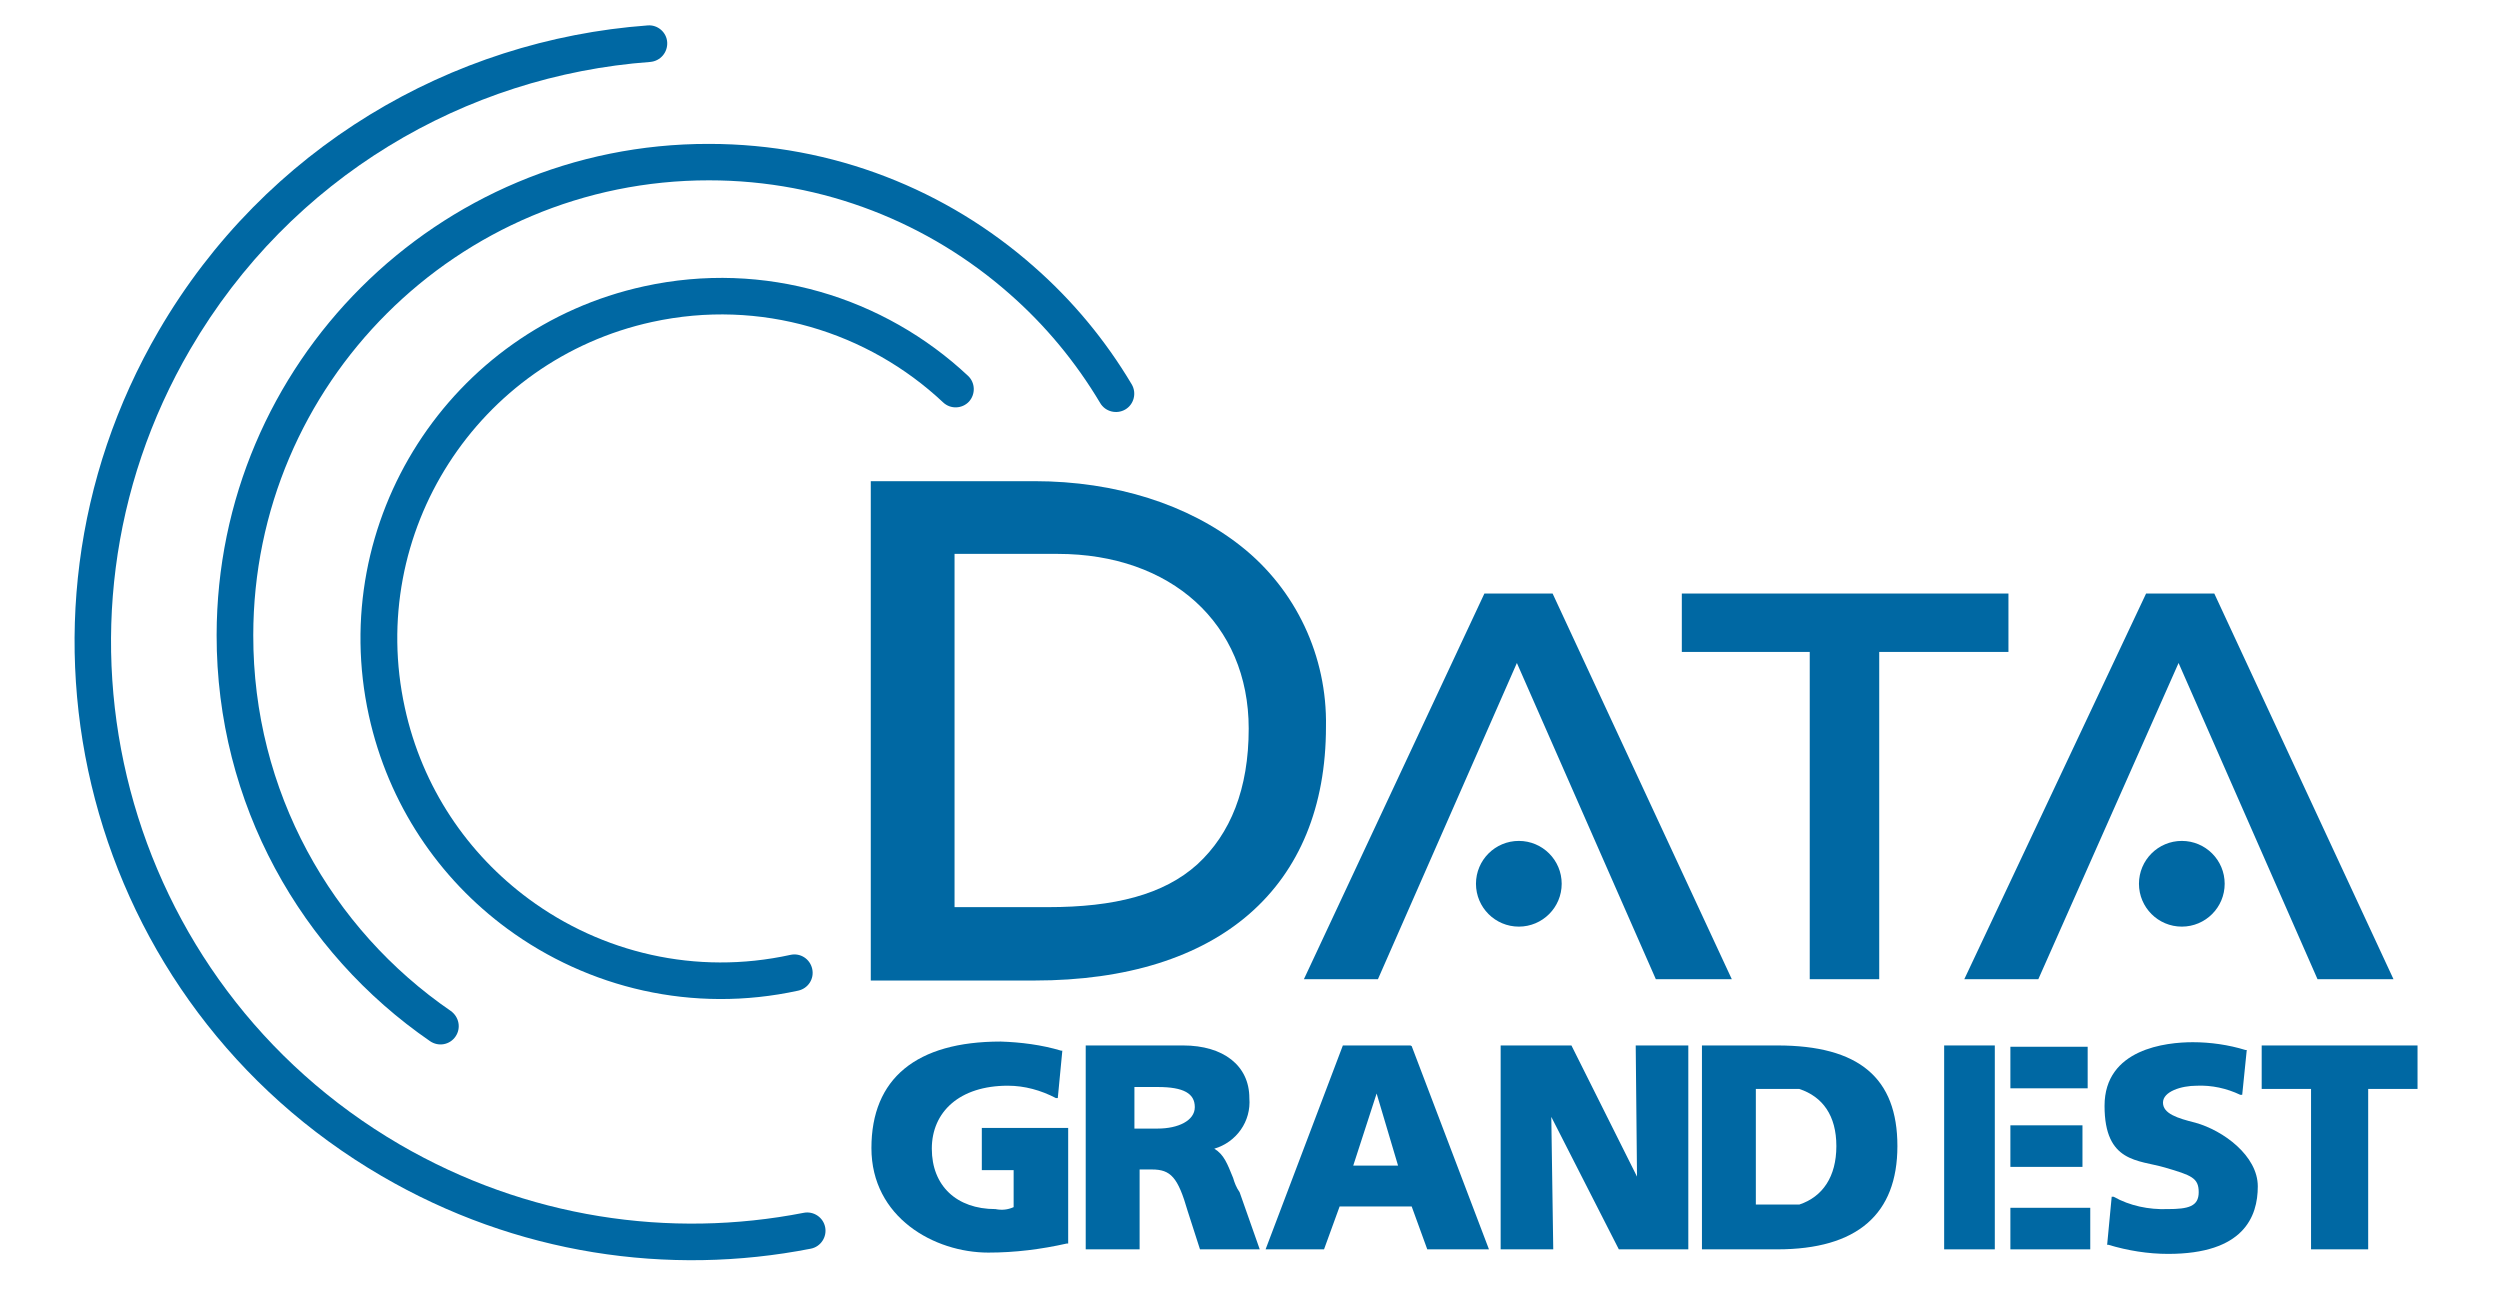
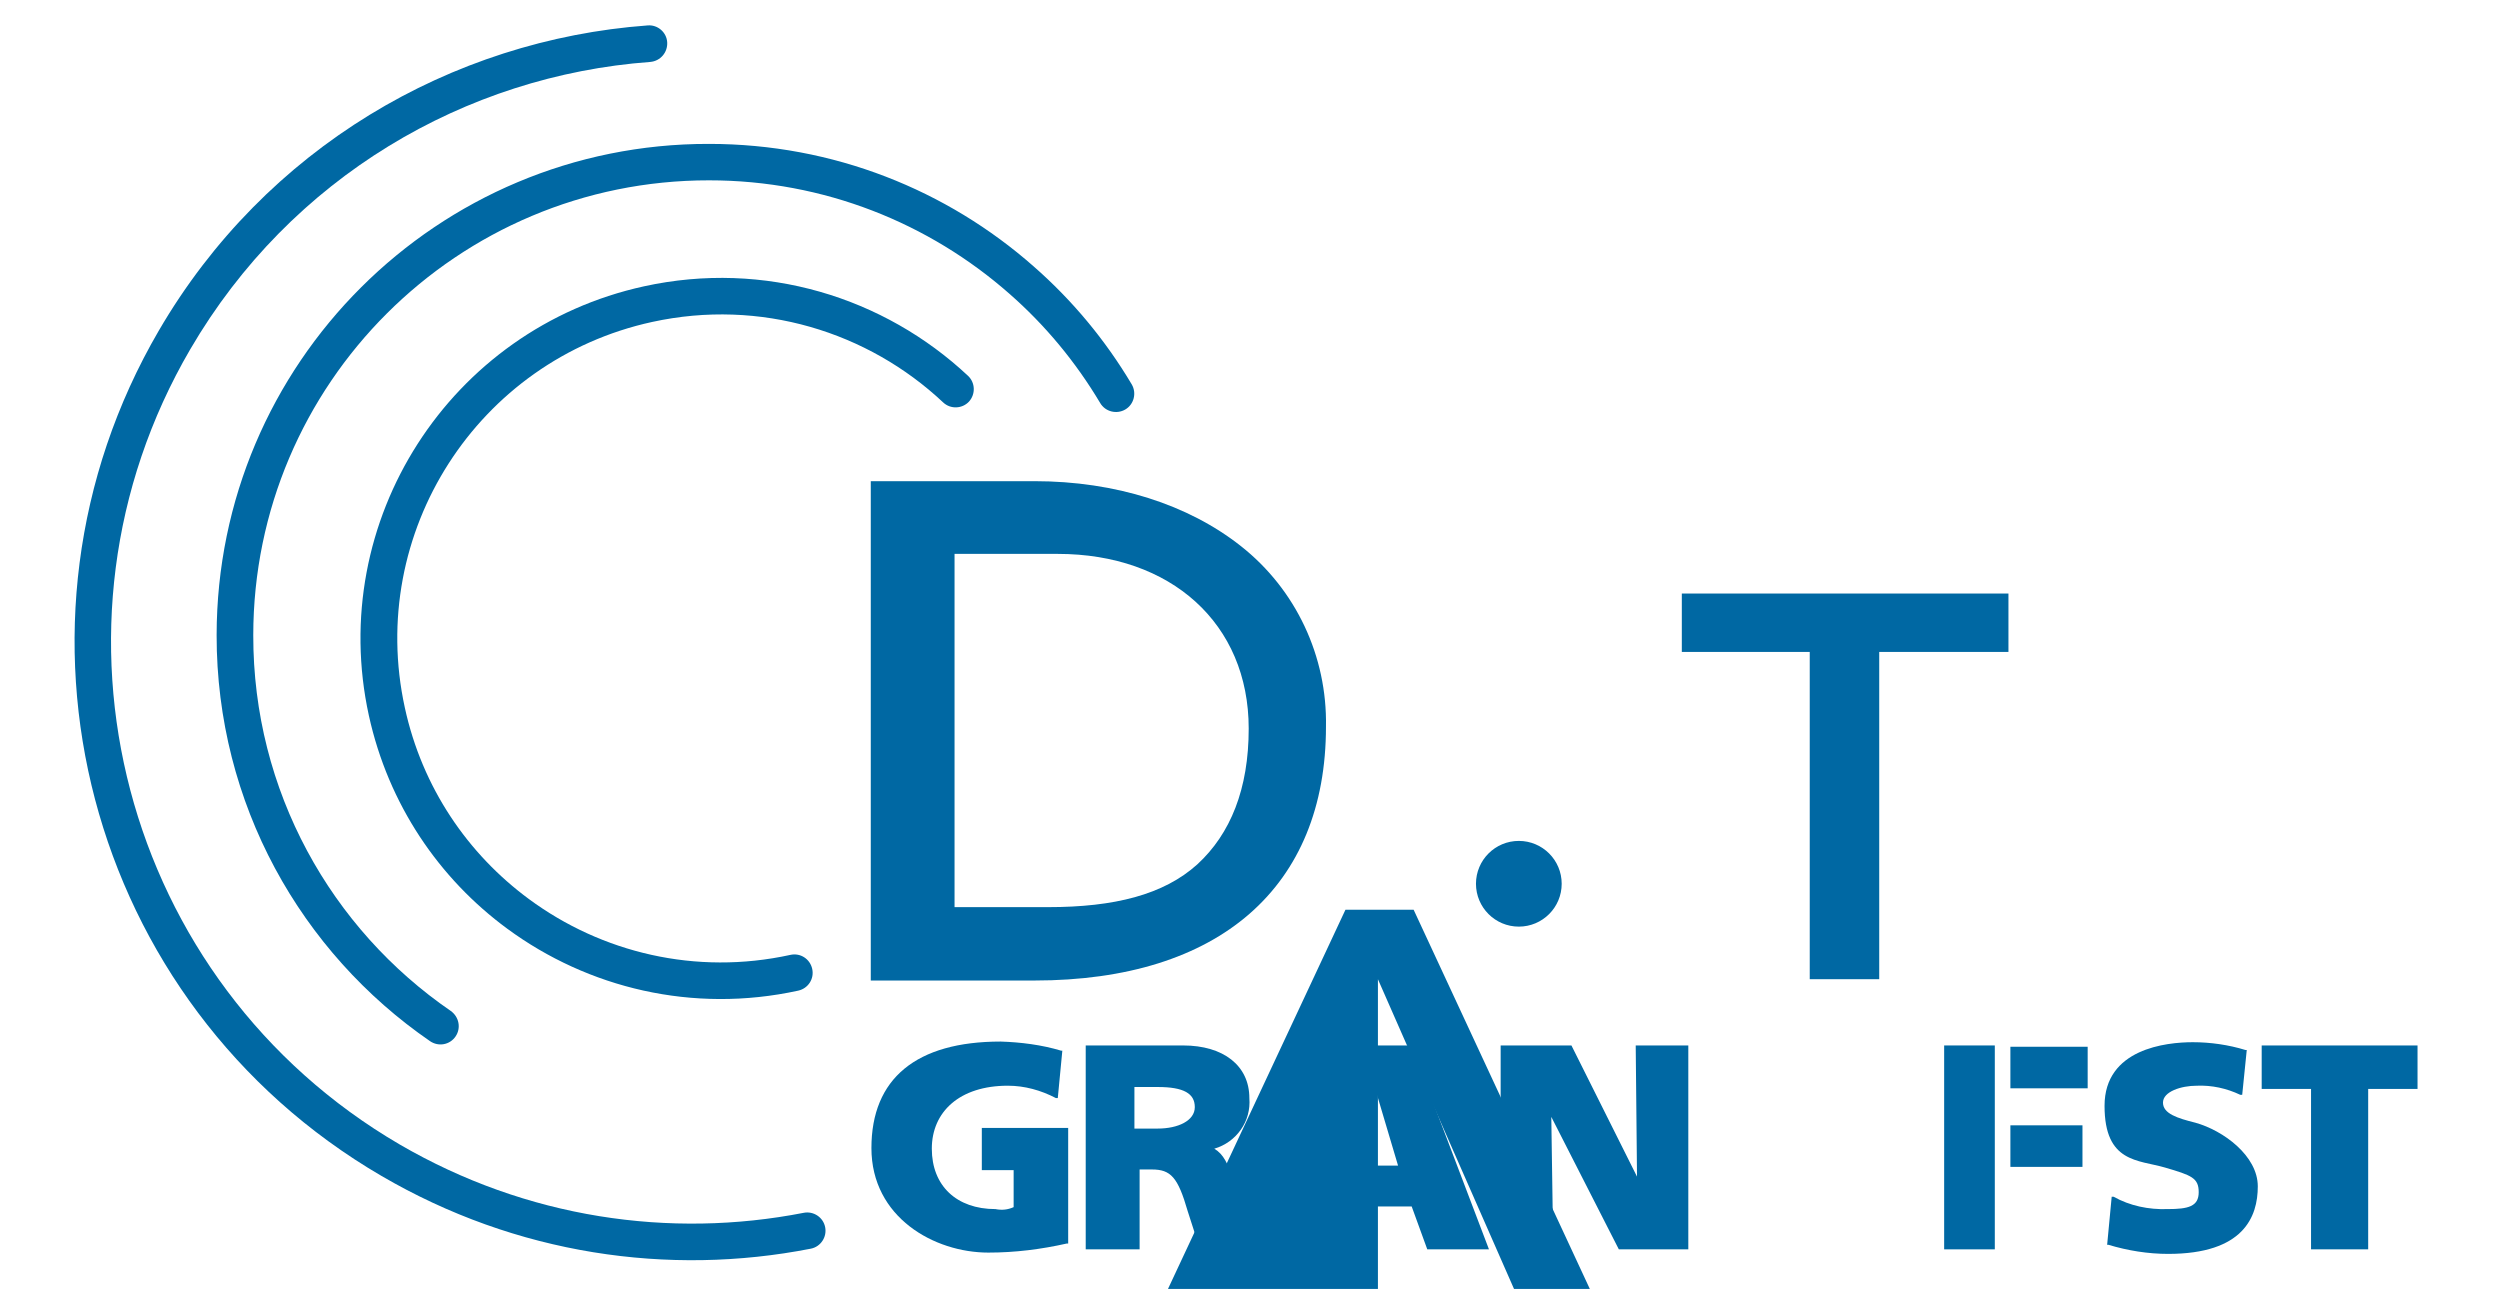
<svg xmlns="http://www.w3.org/2000/svg" id="Layer_1" x="0px" y="0px" viewBox="0 0 385 198.5" style="enable-background:new 0 0 385 198.5;" xml:space="preserve">
  <style type="text/css"> .st0{fill-rule:evenodd;clip-rule:evenodd;fill:#0068A3;} .st1{fill:#0068A3;} .st2{fill:none;} </style>
  <g>
    <circle class="st0" cx="233.9" cy="136.1" r="6.6" />
-     <circle class="st0" cx="336" cy="136.1" r="6.6" />
    <path class="st1" d="M278.7,150.8h10.7v-50.4h19.9v-9H259v9h19.7V150.8z" />
    <path class="st1" d="M204.2,111.9c0.2-10.8-4.6-21.1-13.1-27.8c-8.1-6.4-19.3-10-31.8-10h-25.2V151h25.2 C187.8,151,204.2,136.6,204.2,111.9z M147,85.3h15.9c17.4,0,29.4,10.7,29.4,26.9c0,9.3-2.8,16.2-7.9,20.9c-5.2,4.7-12.8,6.6-23,6.6 H147V85.3z" />
-     <path class="st1" d="M313.9,150.8l21.6-48.7l21.4,48.7h11.7L341,91.4h-10.5l-28,59.4H313.9z" />
-     <path class="st1" d="M212.2,150.8l21.4-48.7l21.4,48.7h11.7l-27.6-59.4h-10.5l-27.8,59.4H212.2z" />
+     <path class="st1" d="M212.2,150.8l21.4,48.7h11.7l-27.6-59.4h-10.5l-27.8,59.4H212.2z" />
    <path class="st1" d="M338.1,172.9c-2.8-0.7-5-1.4-5-3.1s2.8-2.6,5.2-2.6c2.3-0.1,4.6,0.4,6.7,1.4h0.3l0.7-6.9h-0.2 c-2.6-0.8-5.4-1.2-8.1-1.2c-4.1,0-13.6,1-13.6,9.8c0,8.8,5.2,8.3,9.3,9.5s5.2,1.6,5.2,3.8s-1.6,2.6-4.8,2.6 c-2.9,0.1-5.8-0.5-8.3-1.9h-0.3l-0.7,7.4h0.2c3,0.9,6.1,1.4,9.2,1.4c11.6,0,13.8-5.7,13.8-10.4S342.4,174.1,338.1,172.9z" />
    <rect x="309.6" y="173.3" class="st0" width="11.1" height="6.4" />
    <rect x="309.6" y="161.2" class="st0" width="11.9" height="6.4" />
    <path class="st1" d="M348.3,161v6.7h7.6v24.7h8.8v-24.7h7.6V161H348.3z" />
    <path class="st1" d="M151.3,180.2h4.8v5.7c-0.9,0.4-1.8,0.5-2.8,0.3c-6,0-9.8-3.6-9.8-9.3c0-5.7,4.3-9.7,11.7-9.7 c2.6,0,5.1,0.7,7.4,1.9h0.3l0.7-7.3h-0.2c-3-0.9-6.2-1.3-9.3-1.4c-13,0-19.9,5.7-19.9,16.4c0,10.7,9.7,16.1,18,16.1 c4.1,0,8.1-0.5,12.1-1.4h0.2v-17.8h-13.3V180.2z" />
    <path class="st1" d="M251.9,161l0.2,20.2L242,161h-10.9v31.4h8.1l-0.3-20.4l10.4,20.4H260V161H251.9z" />
    <path class="st1" d="M189.9,181.4c-0.9-2.2-1.4-3.6-2.9-4.5c3.4-1,5.7-4.2,5.4-7.8c0-5-4-8.1-10.2-8.1h-15v31.4h8.3v-12.3h1.9 c2.9,0,4,1.2,5.5,6.4l1.9,5.9h9.2l-3.1-8.8C190.4,182.9,190.1,182.1,189.9,181.4z M178.3,173.8h-3.6v-6.4h3.6c4,0,5.7,1,5.7,3.1 C184,172.6,181.4,173.8,178.3,173.8z" />
-     <path class="st1" d="M273.7,161h-11.6v31.4h11.6c12.3,0,18.5-5.4,18.5-15.9S286.3,161,273.7,161z M277.1,185.5h-6.7v-17.8h6.7 c3.6,1.2,5.7,4.1,5.7,8.8S280.7,184.3,277.1,185.5z" />
    <rect x="299.4" y="161" class="st1" width="7.8" height="31.4" />
    <path class="st1" d="M217.2,161h-10.4l-11.9,31.4h9l2.4-6.6h11.1l2.4,6.6h9.5l-11.9-31.3L217.2,161z M208.4,179.5l3.6-11.1 l3.3,11.1H208.4z" />
-     <rect x="309.6" y="186" class="st0" width="12.3" height="6.4" />
    <g transform="matrix(1,0,0,1,-7.503,4.209)">
      <g transform="matrix(0.327,0,0,0.327,68.624,113.567)">
        <path class="st0" d="M118.1-348.2c-92.4,6.8-180,57.6-230.2,143.7c-81,138.9-34.1,317.1,104.8,398.1l0,0 C56.2,230.7,128,241,194.9,227.9c4.7-0.9,7.7-5.5,6.8-10.1c-0.9-4.7-5.5-7.7-10.1-6.8c-63,12.3-130.5,2.6-190.3-32.2 c-130.6-76.2-174.8-243.9-98.6-374.5C-50-276.8,32.4-324.6,119.3-331c4.8-0.4,8.3-4.5,8-9.3C127-345,122.8-348.6,118.1-348.2z" />
      </g>
      <g transform="matrix(-0.161,-0.284,-0.284,0.161,36.246,45.556)">
        <path class="st0" d="M-203.4-308.4c51.7,16.1,94.9,56.5,112.1,112.1c27.8,89.7-22.4,185-112.1,212.8 c-41.1,12.7-83.3,9.1-119.7-7.2c-43.1-19.3-78-56.3-93.1-105c-1.4-4.6,1.1-9.4,5.7-10.8c4.6-1.4,9.4,1.1,10.8,5.7 c13.5,43.7,44.9,77,83.7,94.3l0,0c32.7,14.6,70.6,17.9,107.5,6.4c80.6-25,125.7-110.6,100.7-191.2 c-15.5-50-54.3-86.3-100.7-100.7c-4.6-1.4-7.1-6.3-5.7-10.8C-212.7-307.3-207.9-309.8-203.4-308.4z" />
      </g>
      <g transform="matrix(0.312,0.097,0.097,-0.312,39.625,85.037)">
        <path class="st0" d="M169.4-160.3C104.1-140.1,49.6-89,27.9-18.8C-7.2,94.4,56.2,214.6,169.4,249.7c51.8,16.1,105.1,11.5,151-9 l0,0c20.5-9.1,39.4-21.4,56.2-36.5c3.5-3.2,9-2.9,12.2,0.6c3.2,3.5,2.9,9-0.6,12.2c-18.1,16.3-38.6,29.6-60.7,39.4 c-49.6,22.2-107.2,27.1-163.2,9.7C41.9,228.3-26.5,98.4,11.4-23.9c23.5-75.9,82.4-131,152.9-152.9c4.6-1.4,9.4,1.1,10.8,5.7 S173.9-161.8,169.4-160.3z" />
      </g>
    </g>
  </g>
  <rect x="0" y="0.1" class="st2" width="385" height="200" />
</svg>